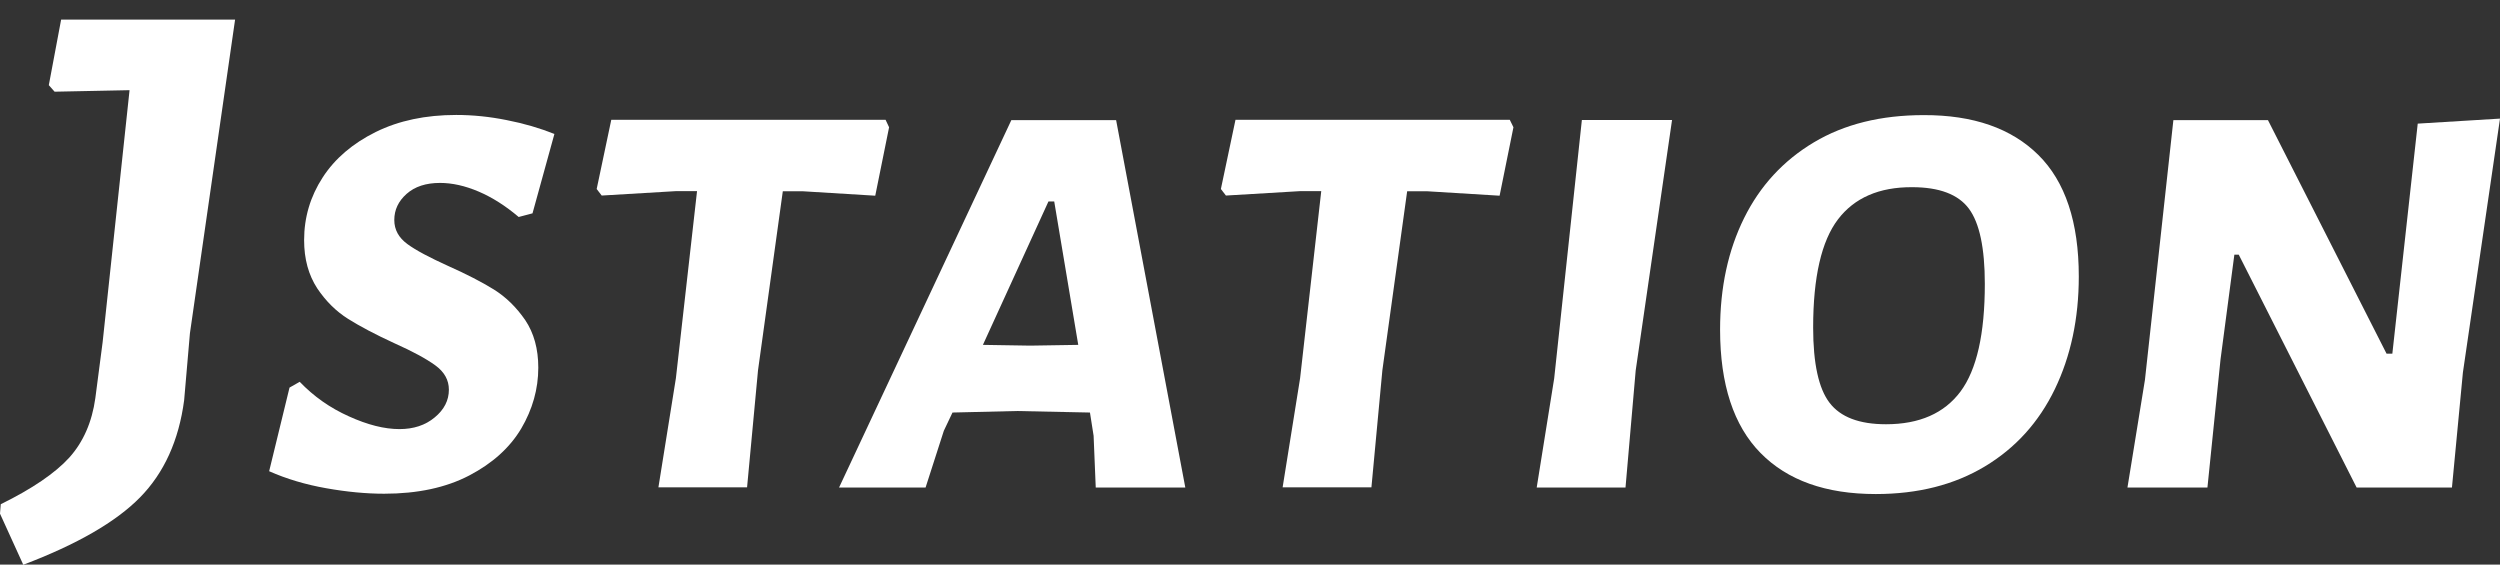
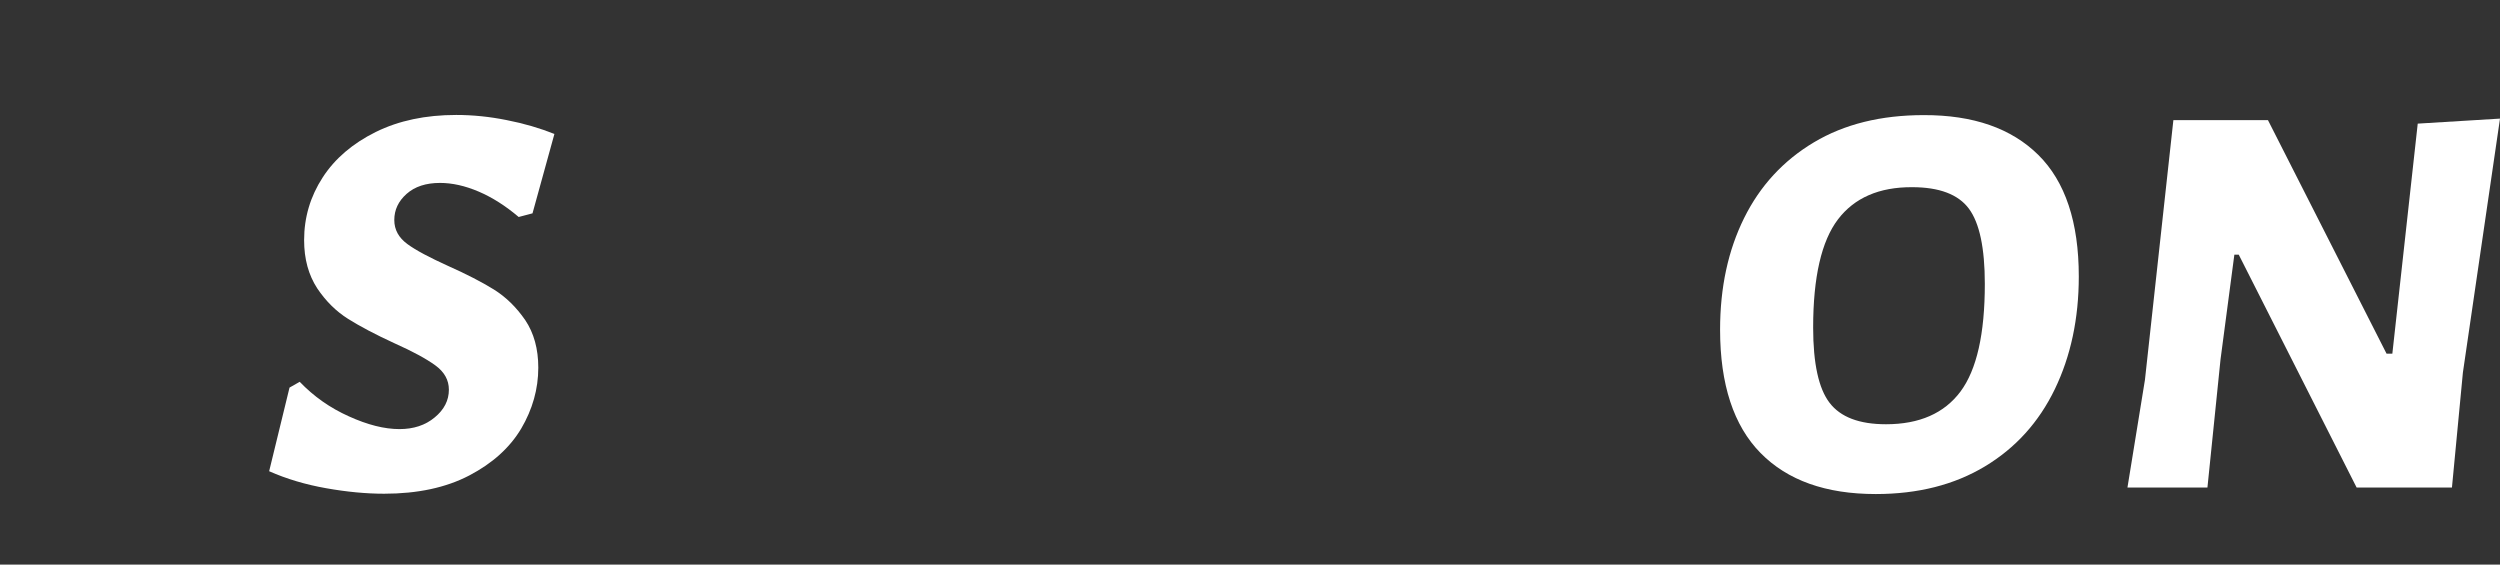
<svg xmlns="http://www.w3.org/2000/svg" version="1.1" id="Layer_1" x="0px" y="0px" viewBox="0 0 164.41 37.13" style="enable-background:new 0 0 164.41 37.13;" xml:space="preserve">
  <rect x="0" y="0" width="164.41" height="37.13" fill="#333333" stroke="none" />
  <style type="text/css">
	.st0{fill:#FFFFFF;}
</style>
  <g>
-     <path class="st0" d="M12.49,21.92l-0.38,4.4c-0.35,2.65-1.32,4.78-2.9,6.39c-1.58,1.61-4.14,3.09-7.68,4.43L0,33.78l0.05-0.62   c2.07-1.02,3.57-2.04,4.5-3.06c0.92-1.02,1.5-2.33,1.72-3.92l0.48-3.68L8.52,5.93l-4.93,0.1L3.21,5.6l0.81-4.31h11.44L12.49,21.92z   " />
    <path class="st0" d="M33.33,7.9c1.13,0.22,2.18,0.53,3.13,0.91l-1.44,5.22l-0.91,0.24c-0.86-0.73-1.74-1.29-2.63-1.67   c-0.89-0.38-1.74-0.57-2.54-0.57c-0.93,0-1.66,0.24-2.2,0.72c-0.54,0.48-0.81,1.05-0.81,1.72c0,0.64,0.29,1.16,0.86,1.58   c0.57,0.42,1.47,0.89,2.68,1.44c1.21,0.54,2.22,1.06,3.01,1.55c0.8,0.5,1.48,1.17,2.06,2.01c0.57,0.85,0.86,1.89,0.86,3.13   c0,1.4-0.38,2.74-1.12,4c-0.75,1.26-1.89,2.29-3.42,3.09c-1.53,0.8-3.4,1.2-5.6,1.2c-1.18,0-2.45-0.12-3.8-0.36   c-1.36-0.24-2.61-0.61-3.76-1.12l1.34-5.5l0.67-0.38c0.92,0.96,2,1.72,3.23,2.27c1.23,0.56,2.34,0.84,3.33,0.84   c0.92,0,1.7-0.25,2.32-0.77c0.62-0.51,0.93-1.12,0.93-1.82c0-0.64-0.3-1.17-0.89-1.6c-0.59-0.43-1.49-0.92-2.7-1.46   c-1.24-0.57-2.26-1.11-3.04-1.6c-0.78-0.49-1.46-1.16-2.03-2.01C20.29,18.08,20,17.04,20,15.79c0-1.5,0.41-2.87,1.22-4.12   s1.98-2.24,3.49-2.99c1.52-0.75,3.28-1.12,5.29-1.12C31.09,7.56,32.19,7.67,33.33,7.9z" />
-     <path class="st0" d="M58.47,8.37l-0.91,4.5l-4.74-0.29h-1.34l-1.63,11.77l-0.72,7.7H43.3l1.15-7.18l1.39-12.3h-1.39l-4.88,0.29   l-0.33-0.43l0.96-4.55h18.04L58.47,8.37z" />
-     <path class="st0" d="M77.95,32.06h-5.89l-0.14-3.4l-0.24-1.53l-4.83-0.1l-4.21,0.1l-0.57,1.2l-1.2,3.73h-5.69L66.51,7.9h6.89   L77.95,32.06z M70.91,22.68l-1.58-9.43h-0.38l-4.31,9.43l3.11,0.05L70.91,22.68z" />
-     <path class="st0" d="M99.53,8.37l-0.91,4.5l-4.74-0.29h-1.34l-1.63,11.77l-0.72,7.7h-5.84l1.15-7.18l1.39-12.3h-1.39l-4.88,0.29   l-0.33-0.43l0.96-4.55h18.04L99.53,8.37z" />
-     <path class="st0" d="M107.57,24.36l-0.67,7.7h-5.84l1.15-7.18l1.82-16.99h5.93L107.57,24.36z" />
    <path class="st0" d="M134.05,10.19c1.77,1.75,2.66,4.42,2.66,7.99c0,2.77-0.53,5.25-1.58,7.42c-1.05,2.17-2.58,3.86-4.59,5.07   c-2.01,1.21-4.4,1.82-7.18,1.82c-3.29,0-5.81-0.9-7.58-2.7c-1.77-1.8-2.66-4.51-2.66-8.11c0-2.78,0.53-5.22,1.58-7.34   c1.05-2.12,2.58-3.78,4.59-4.98s4.42-1.79,7.22-1.79C129.77,7.56,132.28,8.44,134.05,10.19z M120.87,14.43   c-1.08,1.42-1.63,3.79-1.63,7.11c0,2.36,0.36,4.01,1.08,4.95c0.72,0.94,1.95,1.41,3.71,1.41c2.2,0,3.83-0.72,4.9-2.15   c1.07-1.44,1.6-3.8,1.6-7.08c0-2.36-0.35-4.01-1.05-4.95c-0.7-0.94-1.95-1.41-3.73-1.41C123.58,12.3,121.95,13.01,120.87,14.43z" />
    <path class="st0" d="M161.97,24.5l-0.72,7.56h-6.27l-7.75-15.31h-0.29l-0.91,6.89l-0.86,8.42h-5.26l1.15-7.08l1.87-17.08h6.22   l7.8,15.36h0.38L159,8.13l5.41-0.33L161.97,24.5z" />
  </g>
</svg>